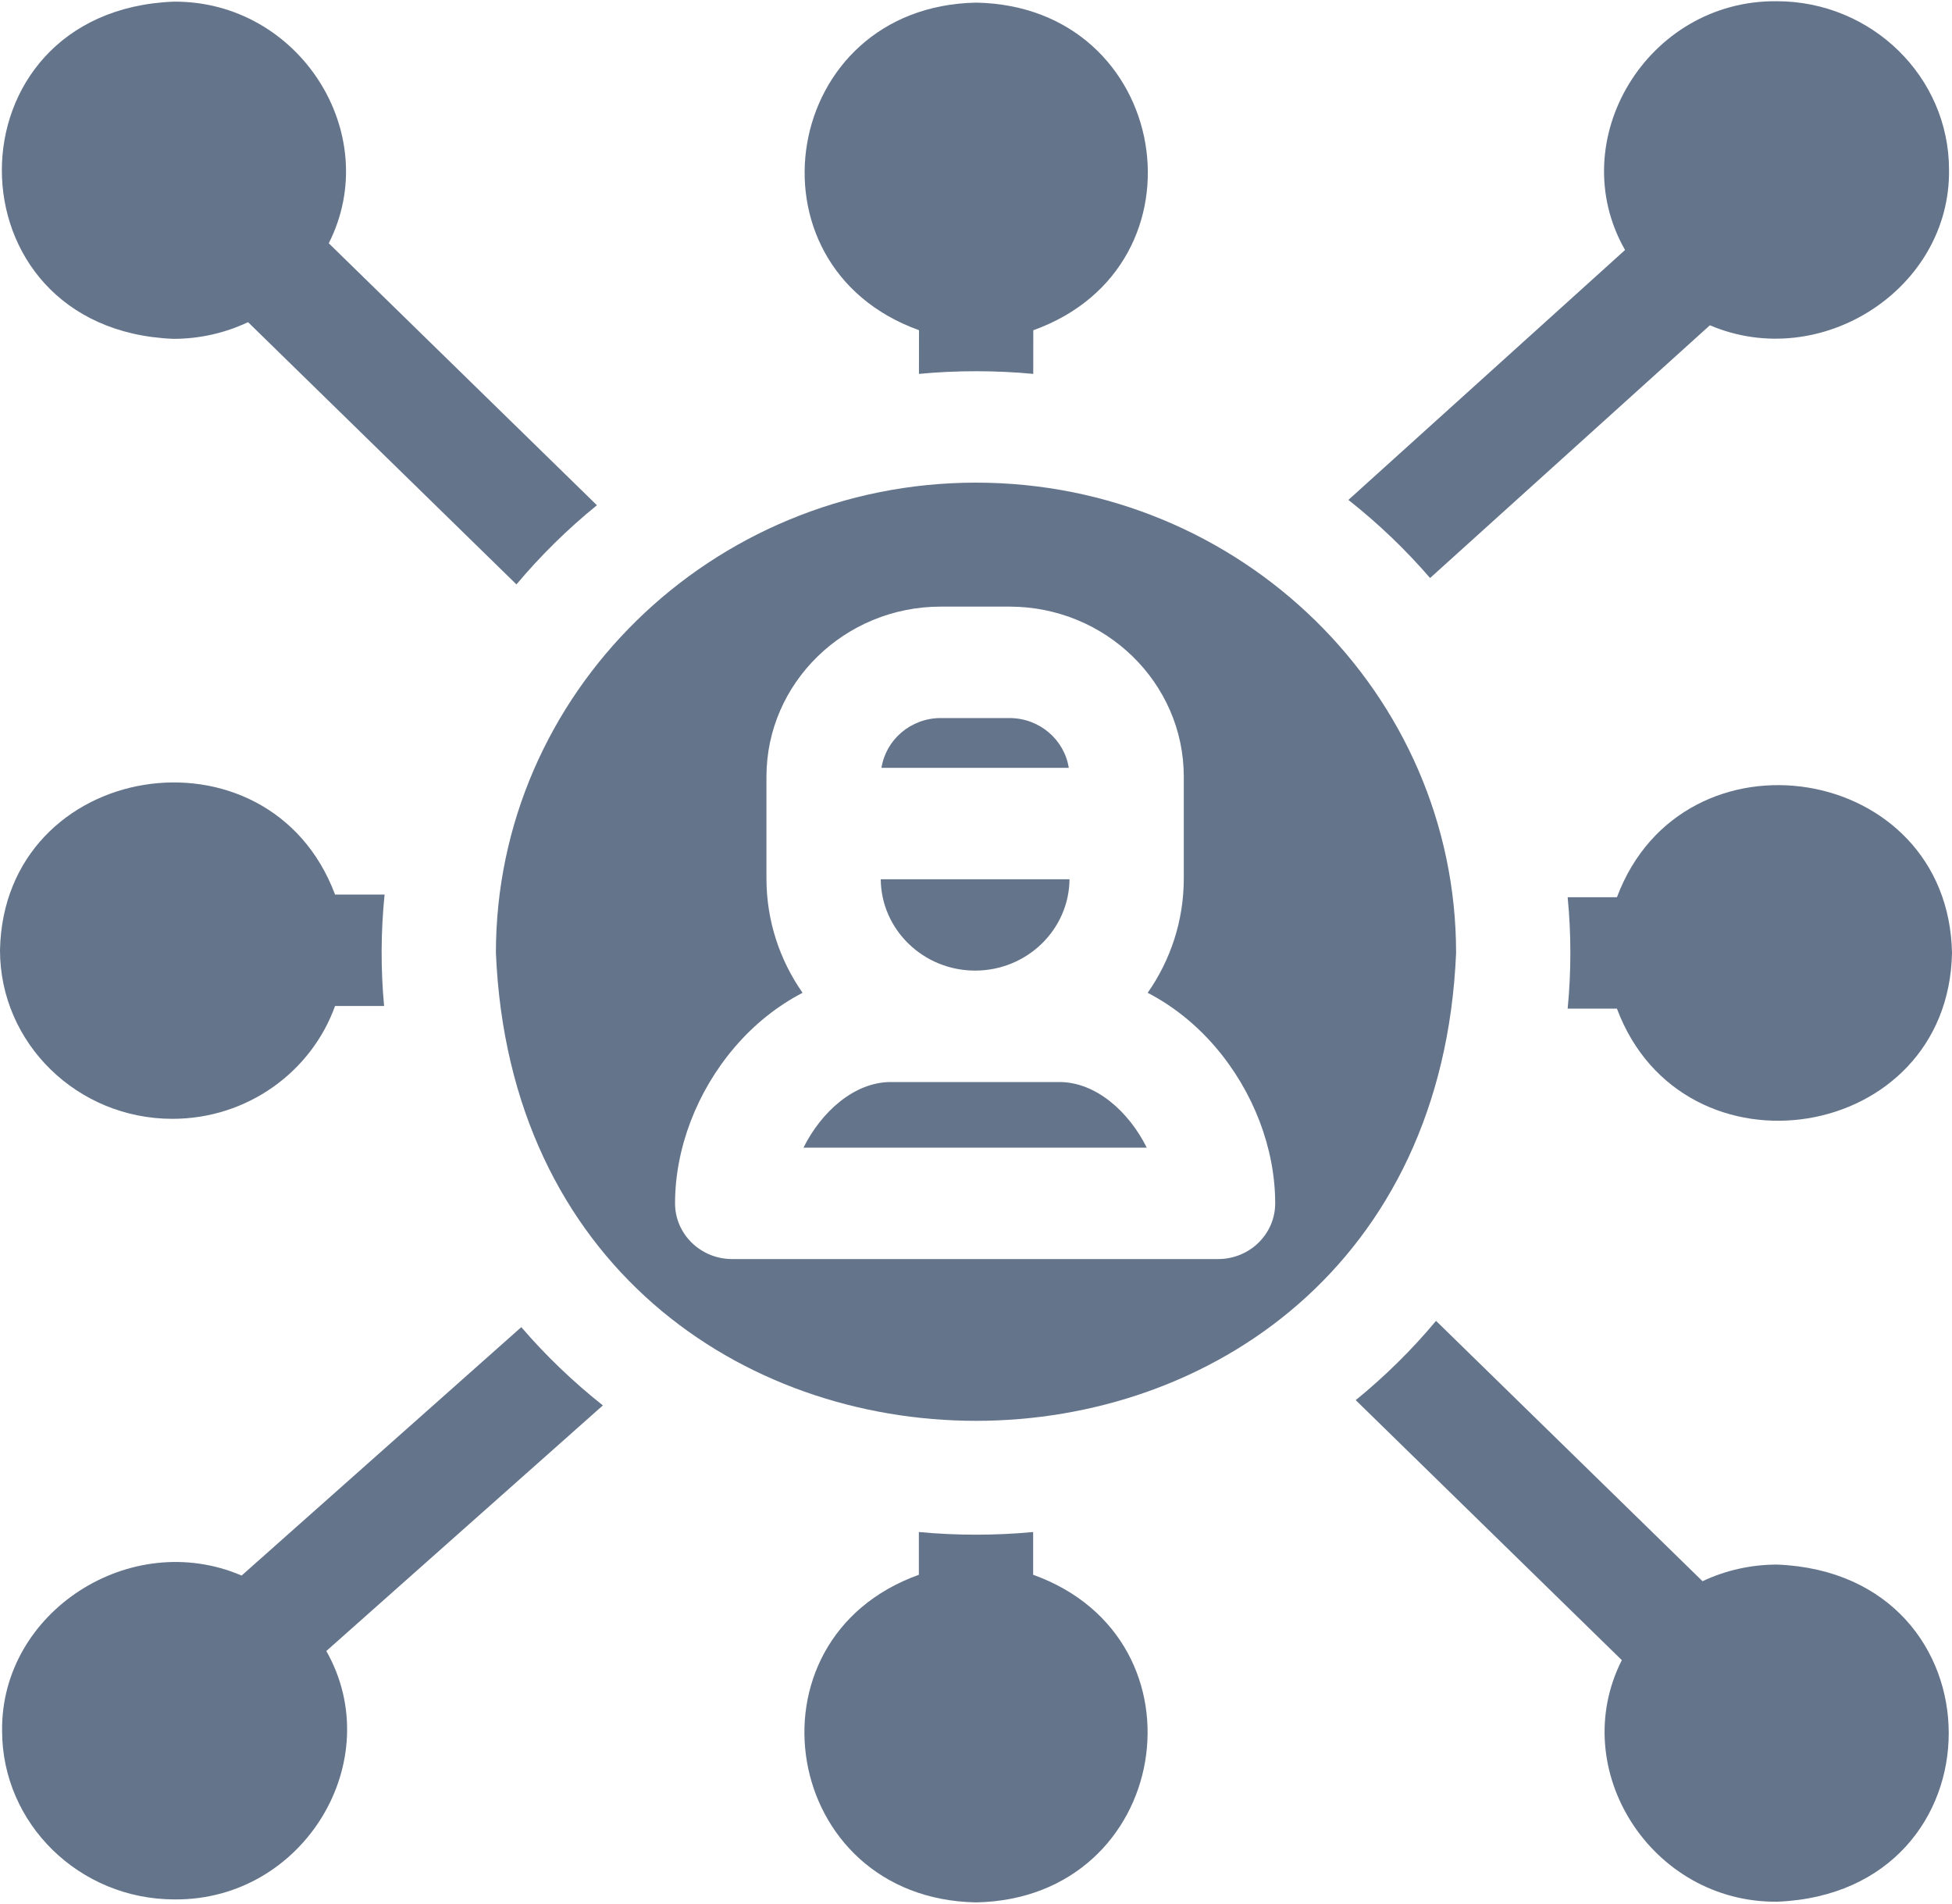
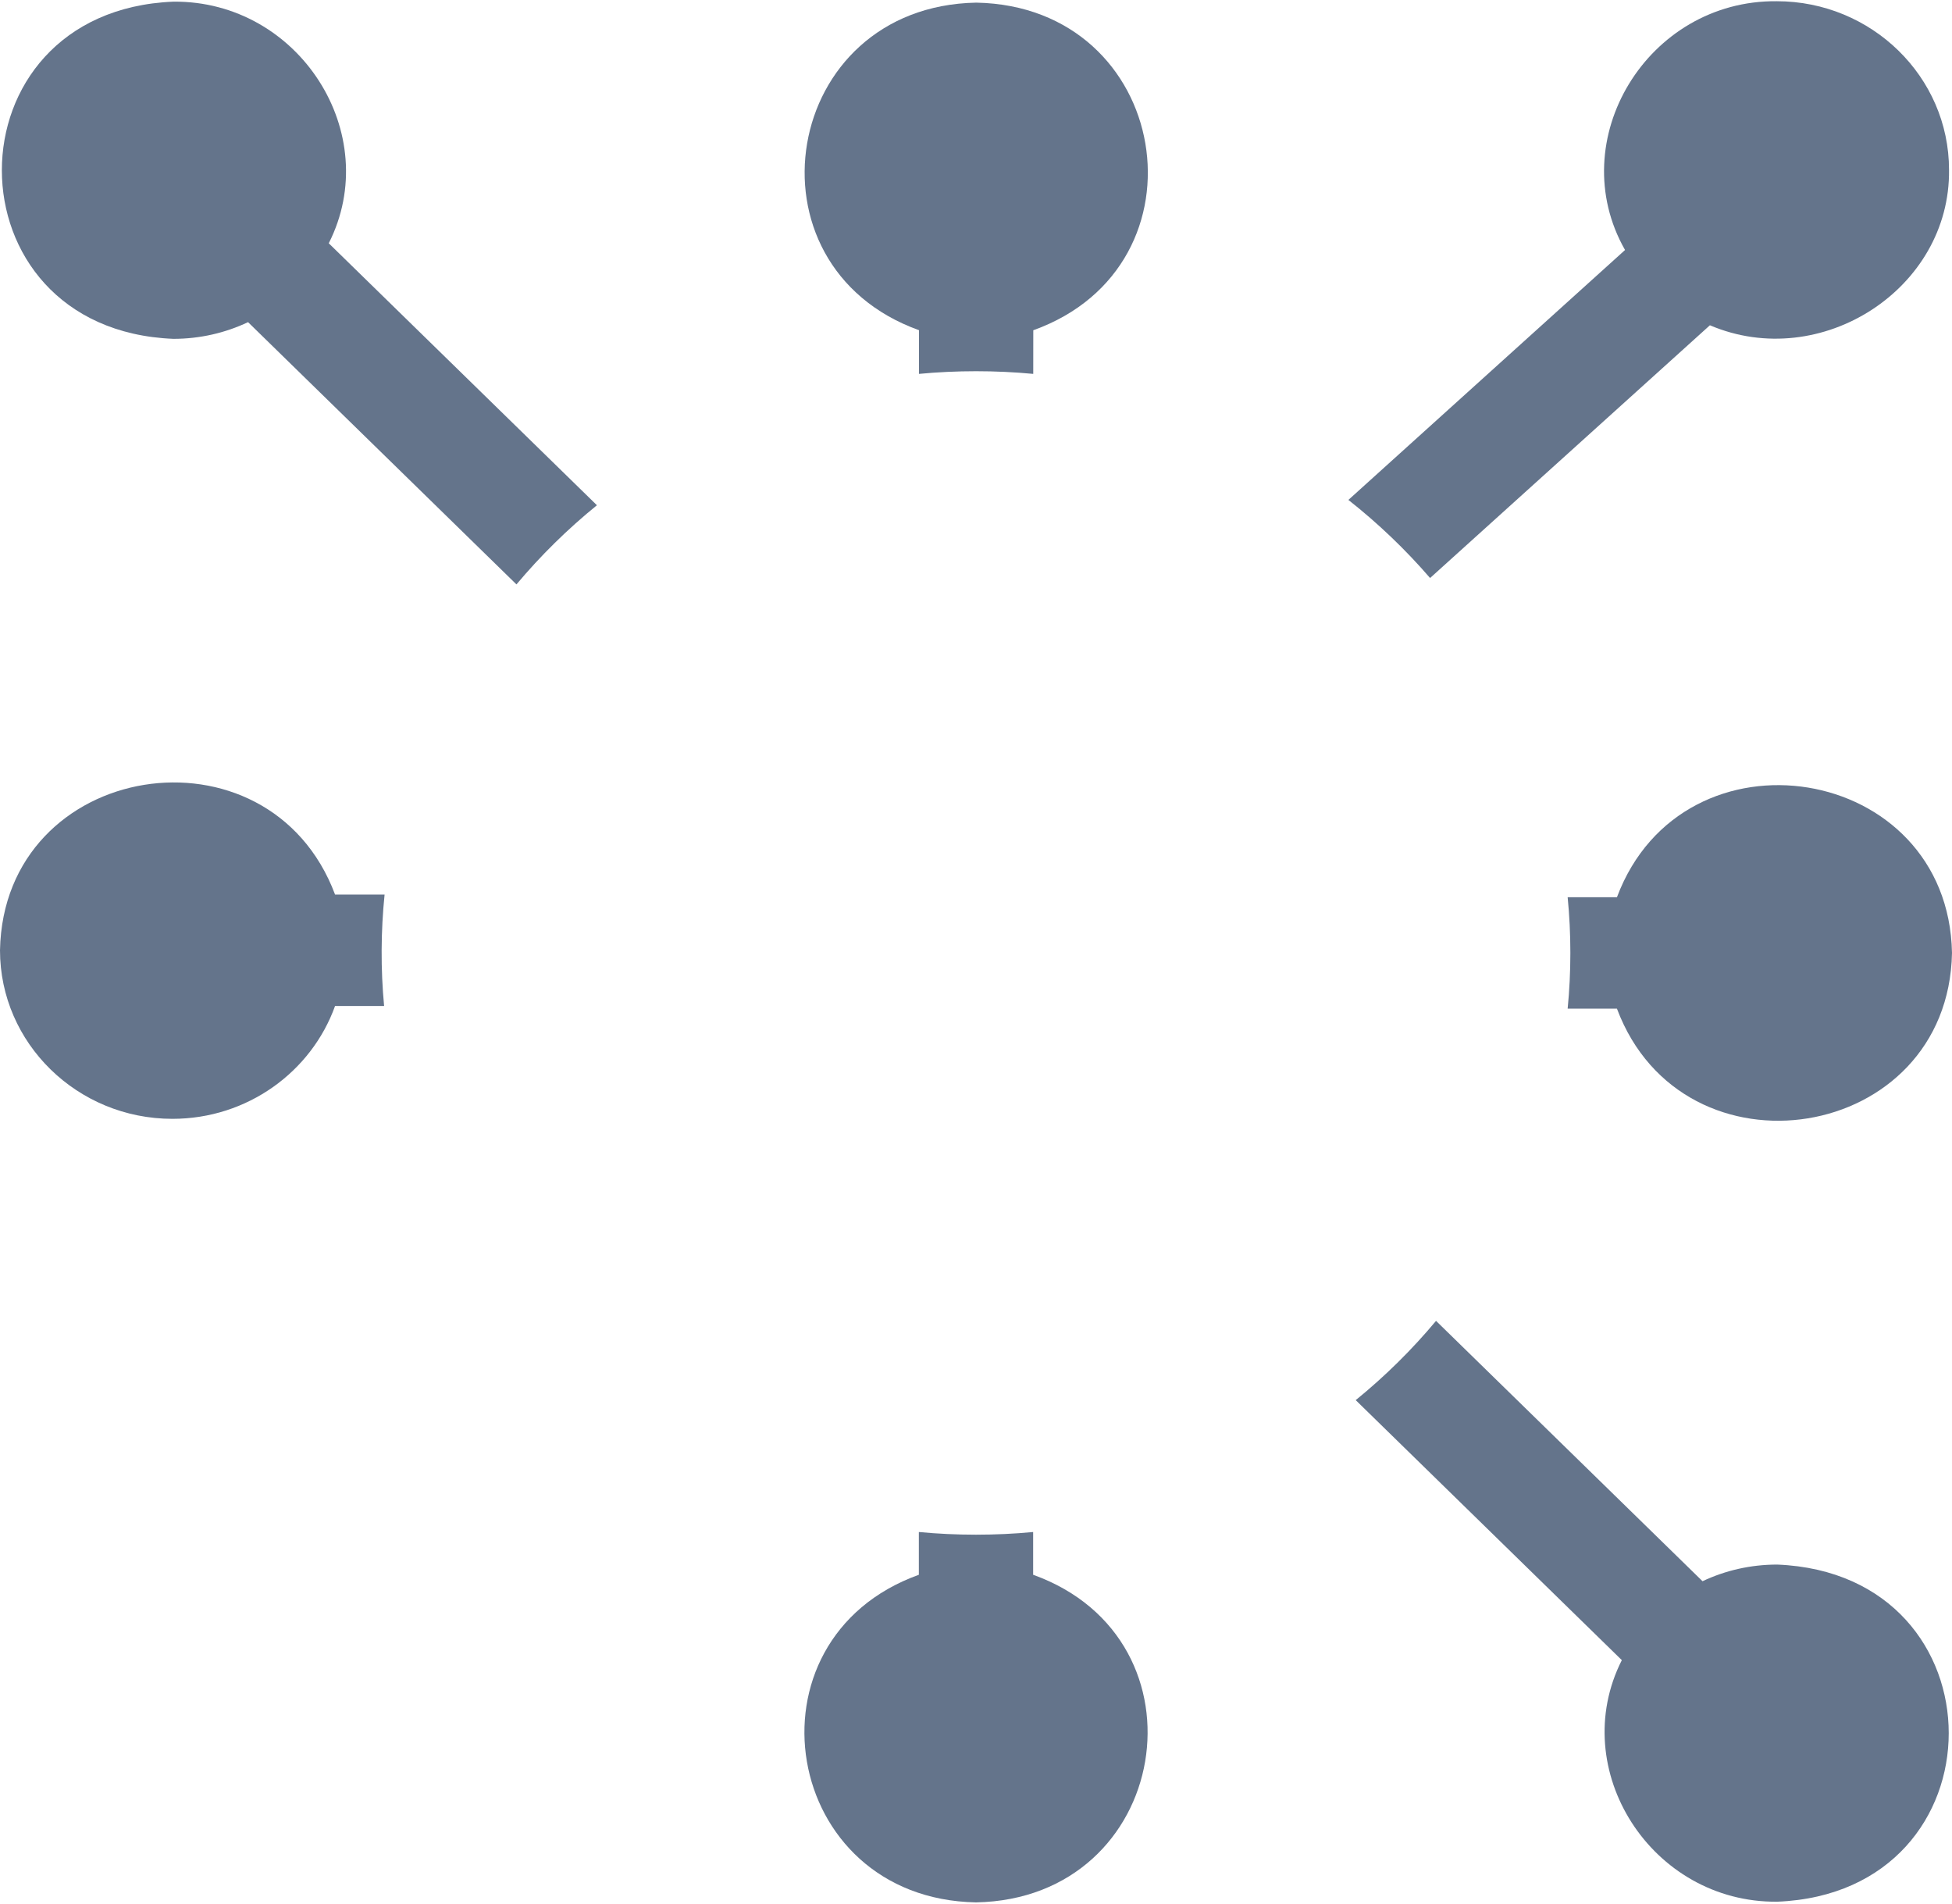
<svg xmlns="http://www.w3.org/2000/svg" width="40" height="39" viewBox="0 0 40 39" fill="none">
  <g clip-path="url(#clip0_2066_584)">
-     <path d="M21.709 22.168H18.255C17.508 22.168 16.832 22.775 16.465 23.512H23.499C23.132 22.775 22.456 22.168 21.709 22.168Z" fill="#64748B" />
-     <path d="M20 9.888C14.575 9.888 10.162 14.21 10.162 19.523C10.703 32.306 29.299 32.303 29.838 19.523C29.838 14.21 25.425 9.888 20 9.888ZM24.961 25.795H15.004C14.357 25.795 13.833 25.284 13.833 24.653C13.833 23.528 14.279 22.361 15.057 21.452C15.46 20.981 15.934 20.606 16.446 20.34C15.979 19.672 15.706 18.866 15.706 17.998V15.912C15.706 13.991 17.309 12.428 19.278 12.428H20.686C22.656 12.428 24.258 13.991 24.258 15.912V17.998C24.258 18.866 23.985 19.672 23.518 20.34C24.03 20.606 24.504 20.981 24.907 21.452C25.685 22.361 26.131 23.528 26.131 24.653C26.131 25.284 25.607 25.795 24.961 25.795Z" fill="#64748B" />
    <path d="M33.134 20.665C34.491 24.281 39.925 23.421 40 19.523C39.924 15.625 34.49 14.766 33.134 18.382H32.124C32.198 19.131 32.198 19.915 32.124 20.665H33.134Z" fill="#64748B" />
-     <path d="M20.686 14.711H19.278C18.663 14.711 18.153 15.155 18.063 15.731H21.901C21.811 15.155 21.301 14.711 20.686 14.711Z" fill="#64748B" />
    <path d="M27.631 10.242C28.24 10.722 28.801 11.258 29.305 11.842L35.039 6.664C37.316 7.633 39.97 5.913 39.939 3.479C39.939 1.575 38.355 0.025 36.407 0.025C33.757 0 32.019 2.875 33.3 5.122L27.631 10.242Z" fill="#64748B" />
-     <path d="M19.982 19.885C21.043 19.885 21.907 19.047 21.916 18.014H18.048C18.057 19.047 18.921 19.885 19.982 19.885Z" fill="#64748B" />
    <path d="M3.553 6.942C4.101 6.942 4.62 6.819 5.083 6.6L10.583 11.973C11.079 11.382 11.631 10.839 12.232 10.351L6.737 4.984C7.873 2.74 6.129 0.01 3.553 0.034C-1.134 0.224 -1.133 6.753 3.553 6.942Z" fill="#64748B" />
-     <path d="M12.354 28.793C11.746 28.312 11.186 27.775 10.682 27.19L4.951 32.279C2.673 31.303 0.013 33.023 0.043 35.46C0.043 37.364 1.628 38.914 3.576 38.914C6.222 38.939 7.96 36.072 6.687 33.825L12.354 28.793Z" fill="#64748B" />
    <path d="M3.533 22.922C5.072 22.922 6.383 21.955 6.866 20.61H7.871C7.8 19.859 7.804 19.075 7.881 18.327H6.866C5.508 14.71 0.075 15.571 0 19.468C0 21.373 1.585 22.922 3.533 22.922Z" fill="#64748B" />
    <path d="M21.171 32.263V31.387C20.402 31.46 19.598 31.46 18.829 31.387V32.263C15.136 33.59 16.013 38.9 20 38.975C23.988 38.9 24.864 33.59 21.171 32.263Z" fill="#64748B" />
    <path d="M18.832 6.765L18.831 7.66C19.599 7.587 20.404 7.587 21.173 7.66L21.174 6.766C24.869 5.44 23.993 0.128 20.005 0.054C16.018 0.128 15.141 5.437 18.832 6.765Z" fill="#64748B" />
    <path d="M36.418 32.054C35.87 32.054 35.351 32.176 34.888 32.395L29.427 27.061C28.933 27.653 28.381 28.197 27.781 28.685L33.234 34.012C32.099 36.255 33.842 38.986 36.419 38.961C41.105 38.772 41.104 32.243 36.418 32.054Z" fill="#64748B" />
  </g>
  <defs>
    <clipPath id="clip0_2066_584">
      <rect width="40" height="39" fill="white" />
    </clipPath>
  </defs>
</svg>